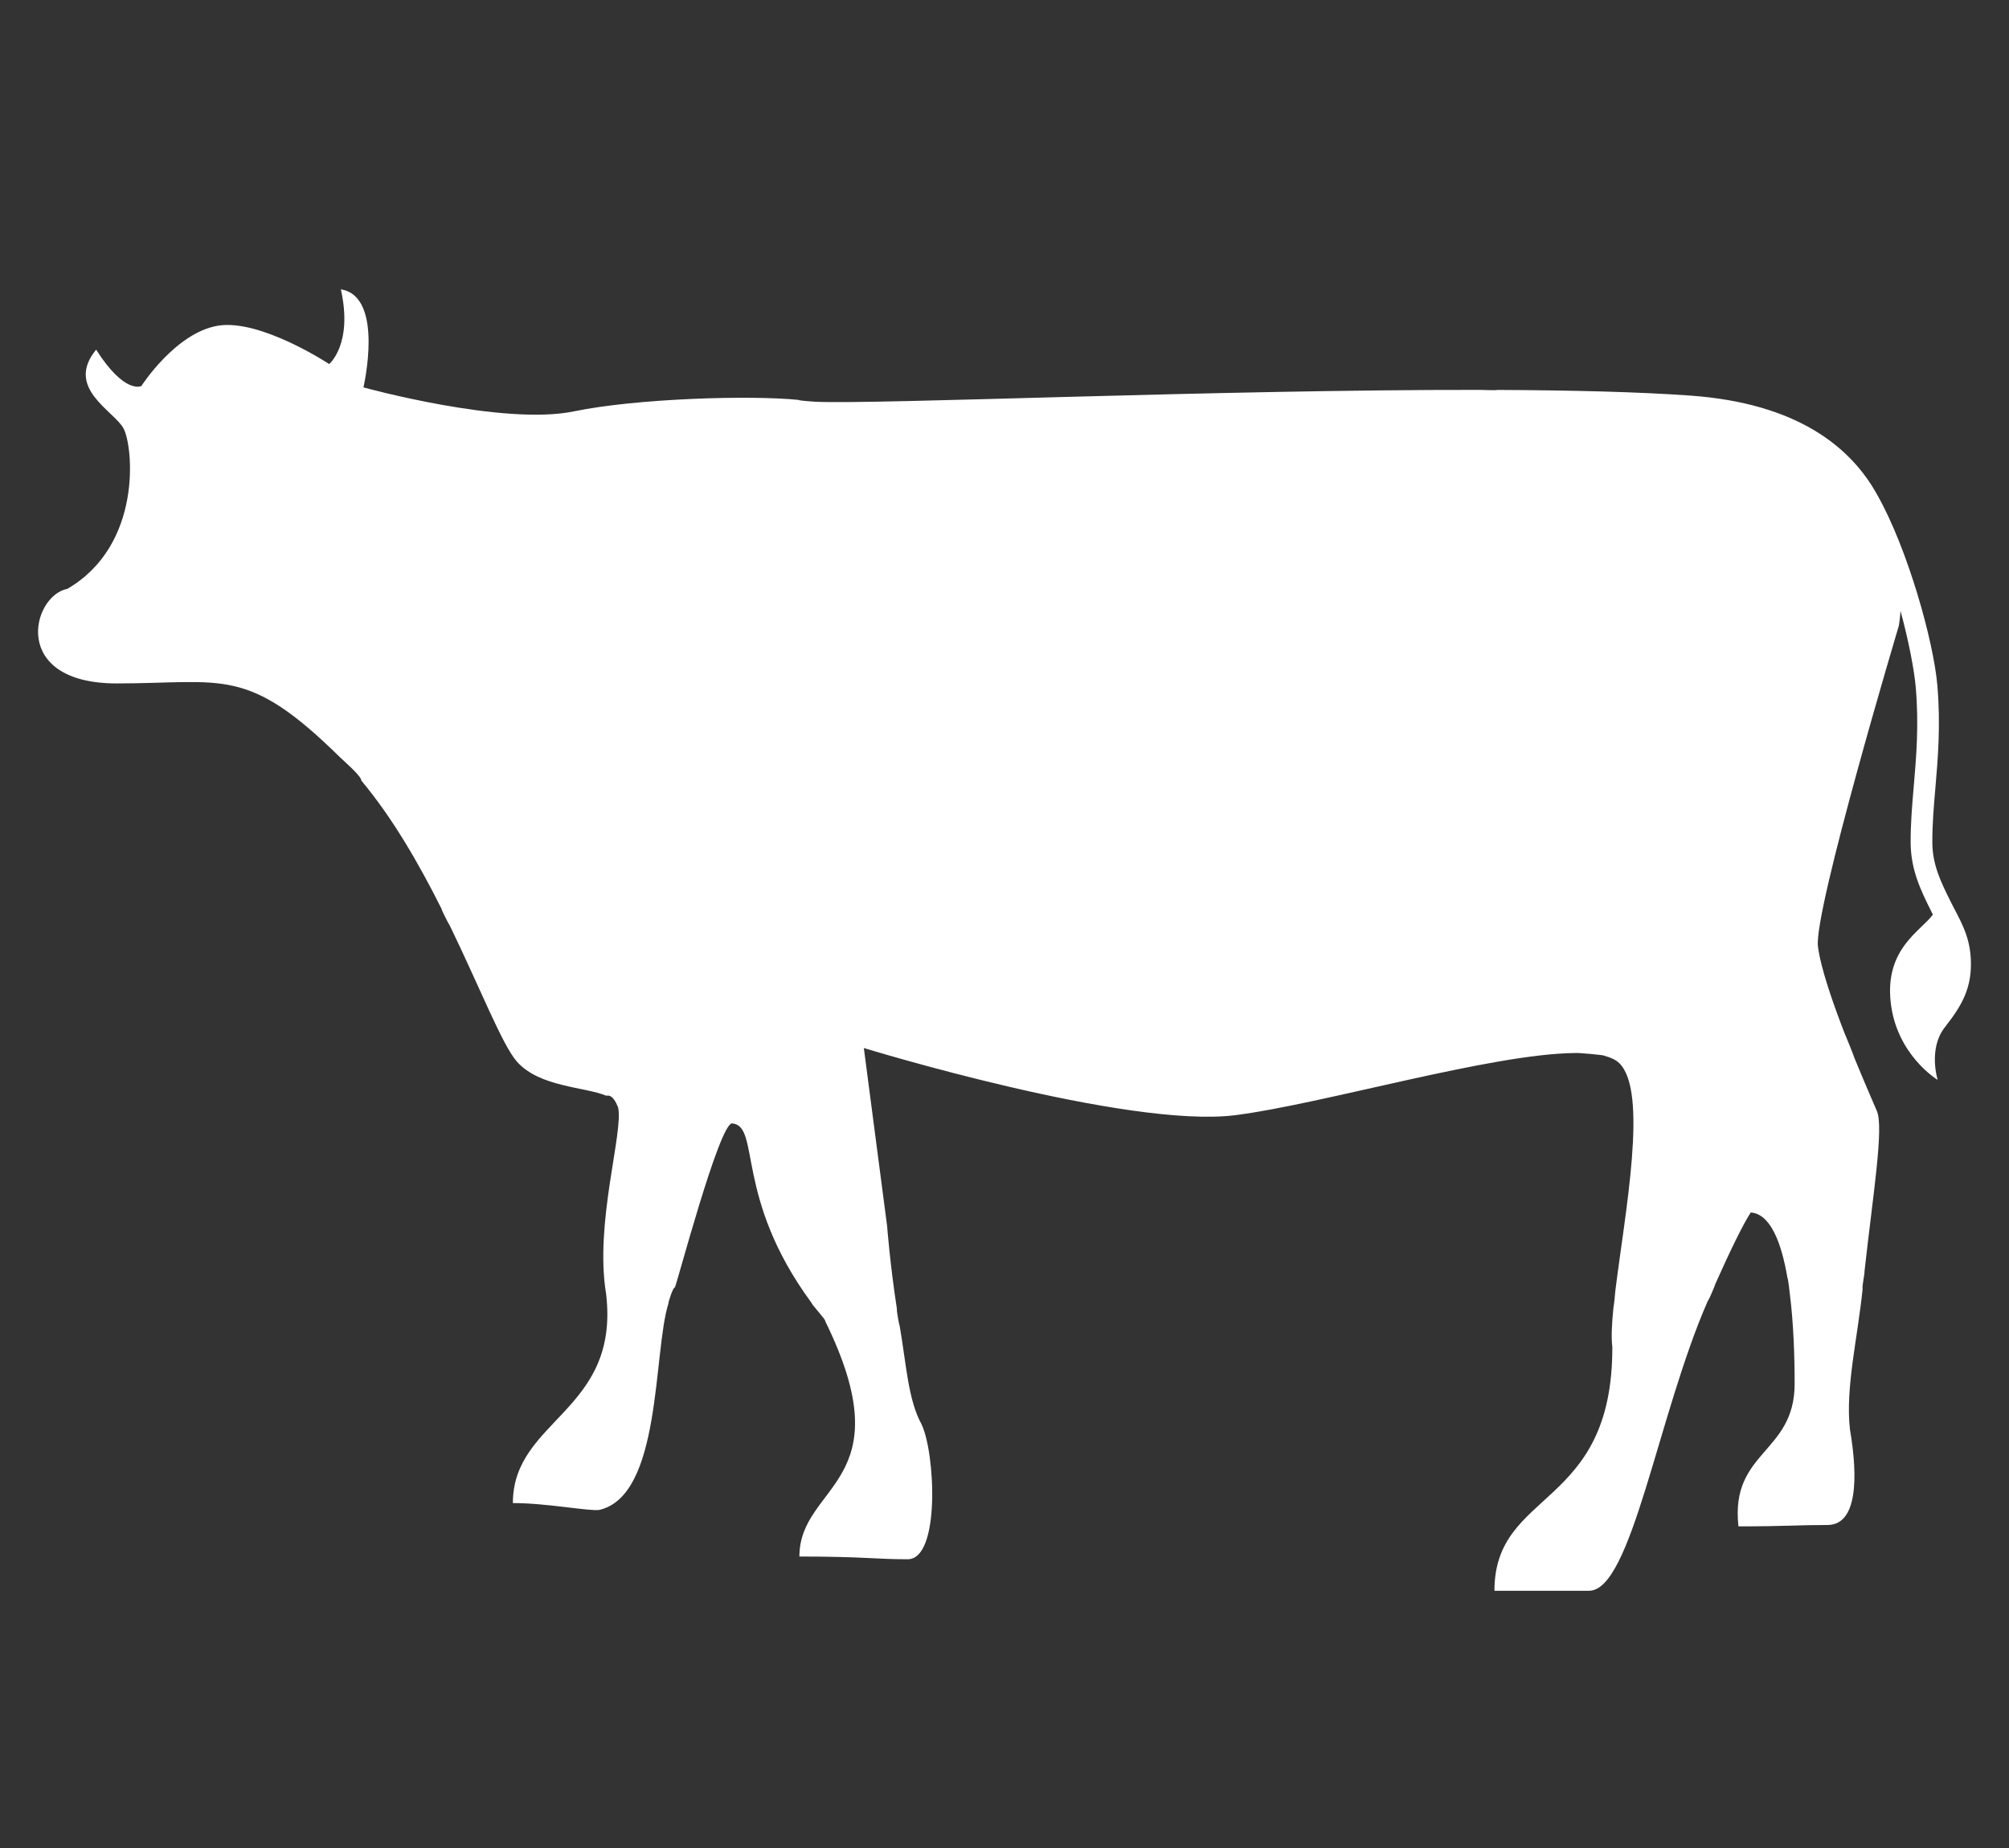
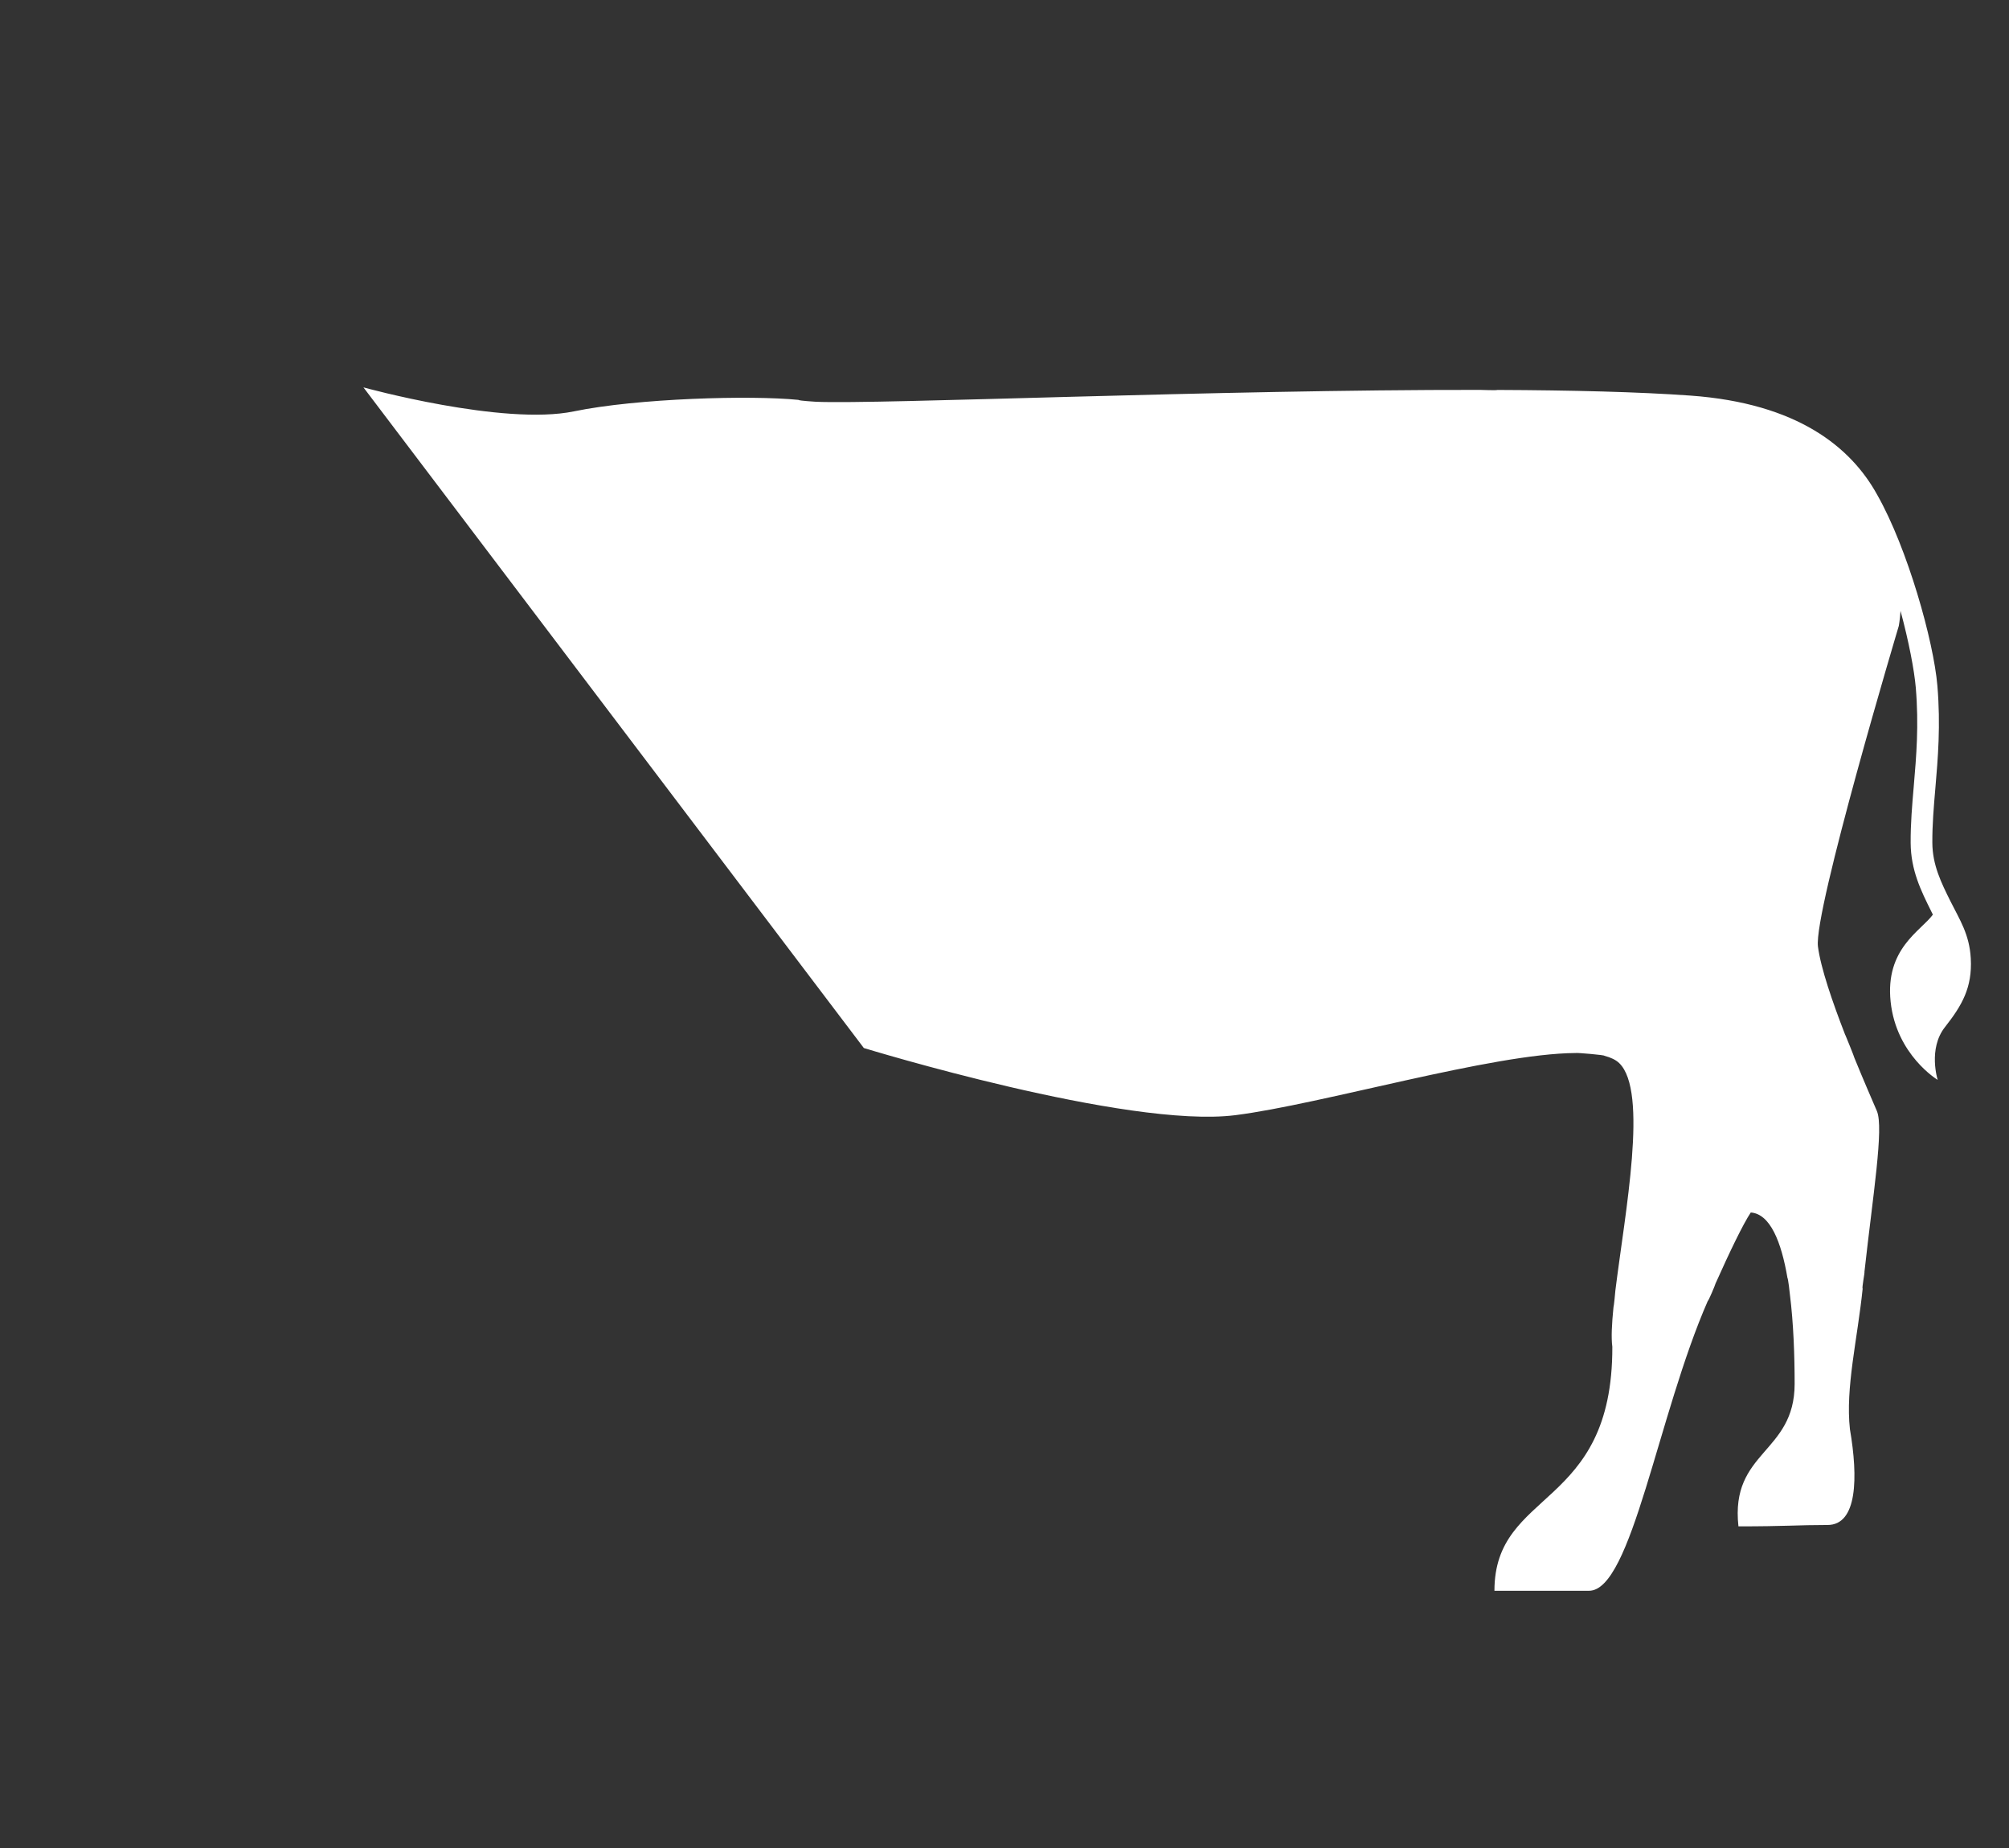
<svg xmlns="http://www.w3.org/2000/svg" xmlns:ns1="http://sodipodi.sourceforge.net/DTD/sodipodi-0.dtd" xmlns:ns2="http://www.inkscape.org/namespaces/inkscape" version="1.1" x="0px" y="0px" width="250px" height="230px" viewBox="-4.736 -54.013 250 230" enable-background="new -4.736 -54.013 250 230" xml:space="preserve" id="svg837" ns1:docname="catalogue-icone-11-18-2015---12-03-48---805.svg" ns2:version="1.0.1 (c497b03c, 2020-09-10)">
  <rect x="-4.736" y="-54.013" width="250" height="230" fill="#333333" stroke="none" />
  <ns1:namedview pagecolor="#ffffff" bordercolor="#666666" borderopacity="1" objecttolerance="10" gridtolerance="10" guidetolerance="10" ns2:pageopacity="0" ns2:pageshadow="2" ns2:window-width="1920" ns2:window-height="1052" id="namedview839" showgrid="false" ns2:zoom="2.5304348" ns2:cx="125" ns2:cy="115" ns2:window-x="93" ns2:window-y="0" ns2:window-maximized="1" ns2:current-layer="svg837" />
  <defs id="defs833">
</defs>
-   <path fill="#ffffff" d="m 240.508,65.271 c -0.168,-3.017 -1.388,-4.824 -2.528,-7.116 -1.151,-2.314 -2.237,-4.5 -2.255,-7.277 -0.013,-2.255 0.176,-4.472 0.378,-6.818 0.313,-3.653 0.667,-7.792 0.249,-12.736 -0.463,-5.503 -3.695,-17.065 -7.486,-23.752 -3.255,-5.913 -9.905,-11.392 -23.241,-12.35 -6.456,-0.463 -14.807,-0.666 -24.012,-0.704 -0.156,0.076 -2.179,-0.016 -2.169,-0.006 -32.627,-0.046 -74.788,1.823 -82.646,1.478 -0.027,-0.016 -2.05,-0.108 -2.184,-0.235 C 88.734,-4.84 74.564,-4.447 66.677,-2.814 57.873,-0.991 40.491,-5.8 40.491,-5.8 c 0,0 2.646,-11.347 -2.812,-12.2 1.533,6.824 -1.451,9.296 -1.451,9.296 0,0 -8.527,-5.628 -13.817,-4.776 -5.287,0.854 -9.552,7.507 -9.552,7.507 0,0 -2.049,1.108 -5.631,-4.522 -3.925,4.777 2.217,7.593 3.411,9.81 1.194,2.218 2.388,14.501 -6.993,19.959 -4.436,0.853 -7.166,11.771 6.142,11.771 13.306,0 16.205,-2.217 27.806,9.212 0.274,0.271 2.69,2.355 2.63,2.876 3.912,4.667 7.232,10.463 10.013,16.019 -0.085,0 0.942,2.016 0.942,1.91 3.852,7.936 6.6,15.024 8.421,17.064 2.822,3.169 8.422,3.113 11.107,4.232 0.959,-0.227 1.418,1.438 1.471,1.438 0.713,3.075 -2.957,14.416 -1.491,23.218 1.738,14.671 -11.601,15.613 -11.601,26.042 4.237,0 9.384,1.025 10.749,0.854 7.802,-1.789 6.676,-19.619 8.618,-25.728 -0.068,-0.008 0.549,-1.99 0.788,-1.96 0.148,0 5.55,-20.565 7.142,-20.42 3.537,0.328 0.252,9.228 9.81,22.257 0.03,0.042 0.06,0.083 0.09,0.123 -0.156,0 1.895,2.222 1.653,2.201 9.965,20.249 -3.194,20.249 -3.194,29.327 7.98,0 9.398,0.34 13.477,0.34 4.079,0 3.431,-13.212 1.724,-16.797 -1.684,-3.075 -1.89,-7.434 -2.726,-12.275 -0.041,0.04 -0.414,-1.99 -0.338,-2.065 -0.864,-5.587 -1.22,-10.315 -1.22,-10.315 L 102.76,76.422 c 0,0 32.754,10.062 46.23,8.358 10.814,-1.37 31.941,-7.676 42.34,-7.735 0.089,-0.059 3.681,0.249 3.585,0.345 0.786,0.204 1.416,0.499 1.839,0.907 3.65,3.519 0.729,18.583 -0.474,28.313 0,0.071 -0.187,2.019 -0.234,2.068 -0.211,2.078 -0.297,3.799 -0.144,4.93 0.059,20.319 -14.671,17.651 -14.671,30.365 5.154,0 6.456,0 11.771,0 5.313,0 8.56,-21.911 14.797,-36.111 0,0.199 0.94,-2.008 0.94,-2.118 1.849,-4.131 3.42,-7.376 4.391,-8.852 2.421,0.179 3.804,3.654 4.571,8.174 0.061,-0.058 0.298,1.892 0.298,2.03 0.453,3.62 0.589,7.653 0.589,11.119 0,8.698 -8.03,8.336 -6.992,17.742 5.869,0 7.357,-0.172 11.086,-0.172 3.73,0 3.812,-5.935 2.789,-11.905 -0.582,-5.158 0.952,-11.308 1.584,-17.529 -0.128,0.013 0.287,-2.073 0.222,-2.073 1.038,-9.437 2.438,-17.934 1.547,-20.012 -0.572,-1.335 -1.643,-3.786 -2.796,-6.61 0.027,-0.032 -1.167,-2.975 -1.167,-2.924 -1.566,-4.028 -3.027,-8.278 -3.37,-10.936 -0.564,-4.375 10.063,-39.917 10.063,-39.917 0,0 0.129,-0.694 0.214,-1.859 1.025,3.792 1.711,7.381 1.895,9.53 0.398,4.716 0.068,8.56 -0.249,12.278 -0.207,2.41 -0.403,4.687 -0.388,7.064 0.02,3.404 1.3,5.977 2.536,8.465 0.078,0.156 0.154,0.309 0.229,0.465 -1.494,2.04 -5.963,4.227 -5.255,10.852 0.708,6.628 5.854,9.716 5.854,9.716 0,0 -1.225,-3.861 0.899,-6.563 2.124,-2.701 3.419,-4.926 3.219,-8.556 z" id="path835" />
+   <path fill="#ffffff" d="m 240.508,65.271 c -0.168,-3.017 -1.388,-4.824 -2.528,-7.116 -1.151,-2.314 -2.237,-4.5 -2.255,-7.277 -0.013,-2.255 0.176,-4.472 0.378,-6.818 0.313,-3.653 0.667,-7.792 0.249,-12.736 -0.463,-5.503 -3.695,-17.065 -7.486,-23.752 -3.255,-5.913 -9.905,-11.392 -23.241,-12.35 -6.456,-0.463 -14.807,-0.666 -24.012,-0.704 -0.156,0.076 -2.179,-0.016 -2.169,-0.006 -32.627,-0.046 -74.788,1.823 -82.646,1.478 -0.027,-0.016 -2.05,-0.108 -2.184,-0.235 C 88.734,-4.84 74.564,-4.447 66.677,-2.814 57.873,-0.991 40.491,-5.8 40.491,-5.8 L 102.76,76.422 c 0,0 32.754,10.062 46.23,8.358 10.814,-1.37 31.941,-7.676 42.34,-7.735 0.089,-0.059 3.681,0.249 3.585,0.345 0.786,0.204 1.416,0.499 1.839,0.907 3.65,3.519 0.729,18.583 -0.474,28.313 0,0.071 -0.187,2.019 -0.234,2.068 -0.211,2.078 -0.297,3.799 -0.144,4.93 0.059,20.319 -14.671,17.651 -14.671,30.365 5.154,0 6.456,0 11.771,0 5.313,0 8.56,-21.911 14.797,-36.111 0,0.199 0.94,-2.008 0.94,-2.118 1.849,-4.131 3.42,-7.376 4.391,-8.852 2.421,0.179 3.804,3.654 4.571,8.174 0.061,-0.058 0.298,1.892 0.298,2.03 0.453,3.62 0.589,7.653 0.589,11.119 0,8.698 -8.03,8.336 -6.992,17.742 5.869,0 7.357,-0.172 11.086,-0.172 3.73,0 3.812,-5.935 2.789,-11.905 -0.582,-5.158 0.952,-11.308 1.584,-17.529 -0.128,0.013 0.287,-2.073 0.222,-2.073 1.038,-9.437 2.438,-17.934 1.547,-20.012 -0.572,-1.335 -1.643,-3.786 -2.796,-6.61 0.027,-0.032 -1.167,-2.975 -1.167,-2.924 -1.566,-4.028 -3.027,-8.278 -3.37,-10.936 -0.564,-4.375 10.063,-39.917 10.063,-39.917 0,0 0.129,-0.694 0.214,-1.859 1.025,3.792 1.711,7.381 1.895,9.53 0.398,4.716 0.068,8.56 -0.249,12.278 -0.207,2.41 -0.403,4.687 -0.388,7.064 0.02,3.404 1.3,5.977 2.536,8.465 0.078,0.156 0.154,0.309 0.229,0.465 -1.494,2.04 -5.963,4.227 -5.255,10.852 0.708,6.628 5.854,9.716 5.854,9.716 0,0 -1.225,-3.861 0.899,-6.563 2.124,-2.701 3.419,-4.926 3.219,-8.556 z" id="path835" />
</svg>